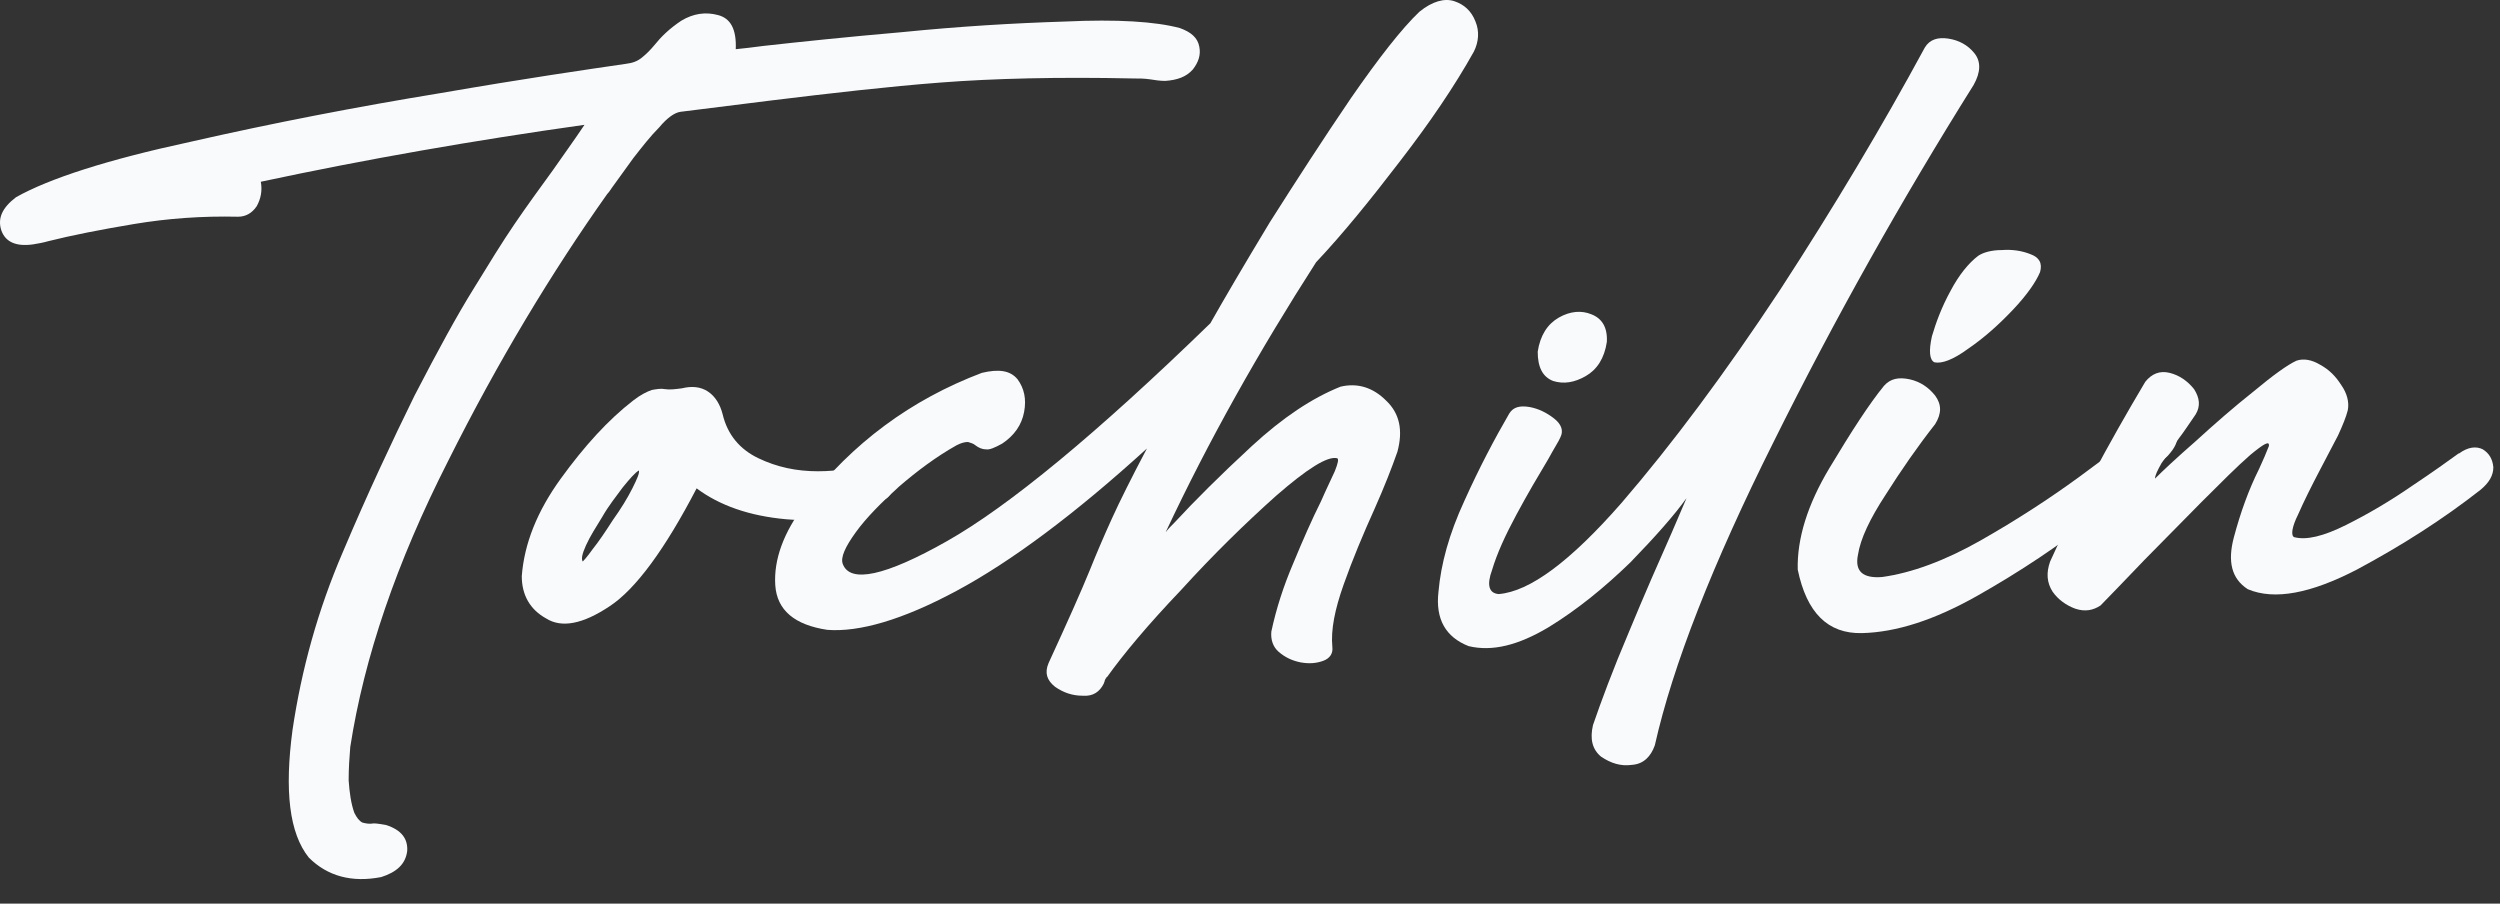
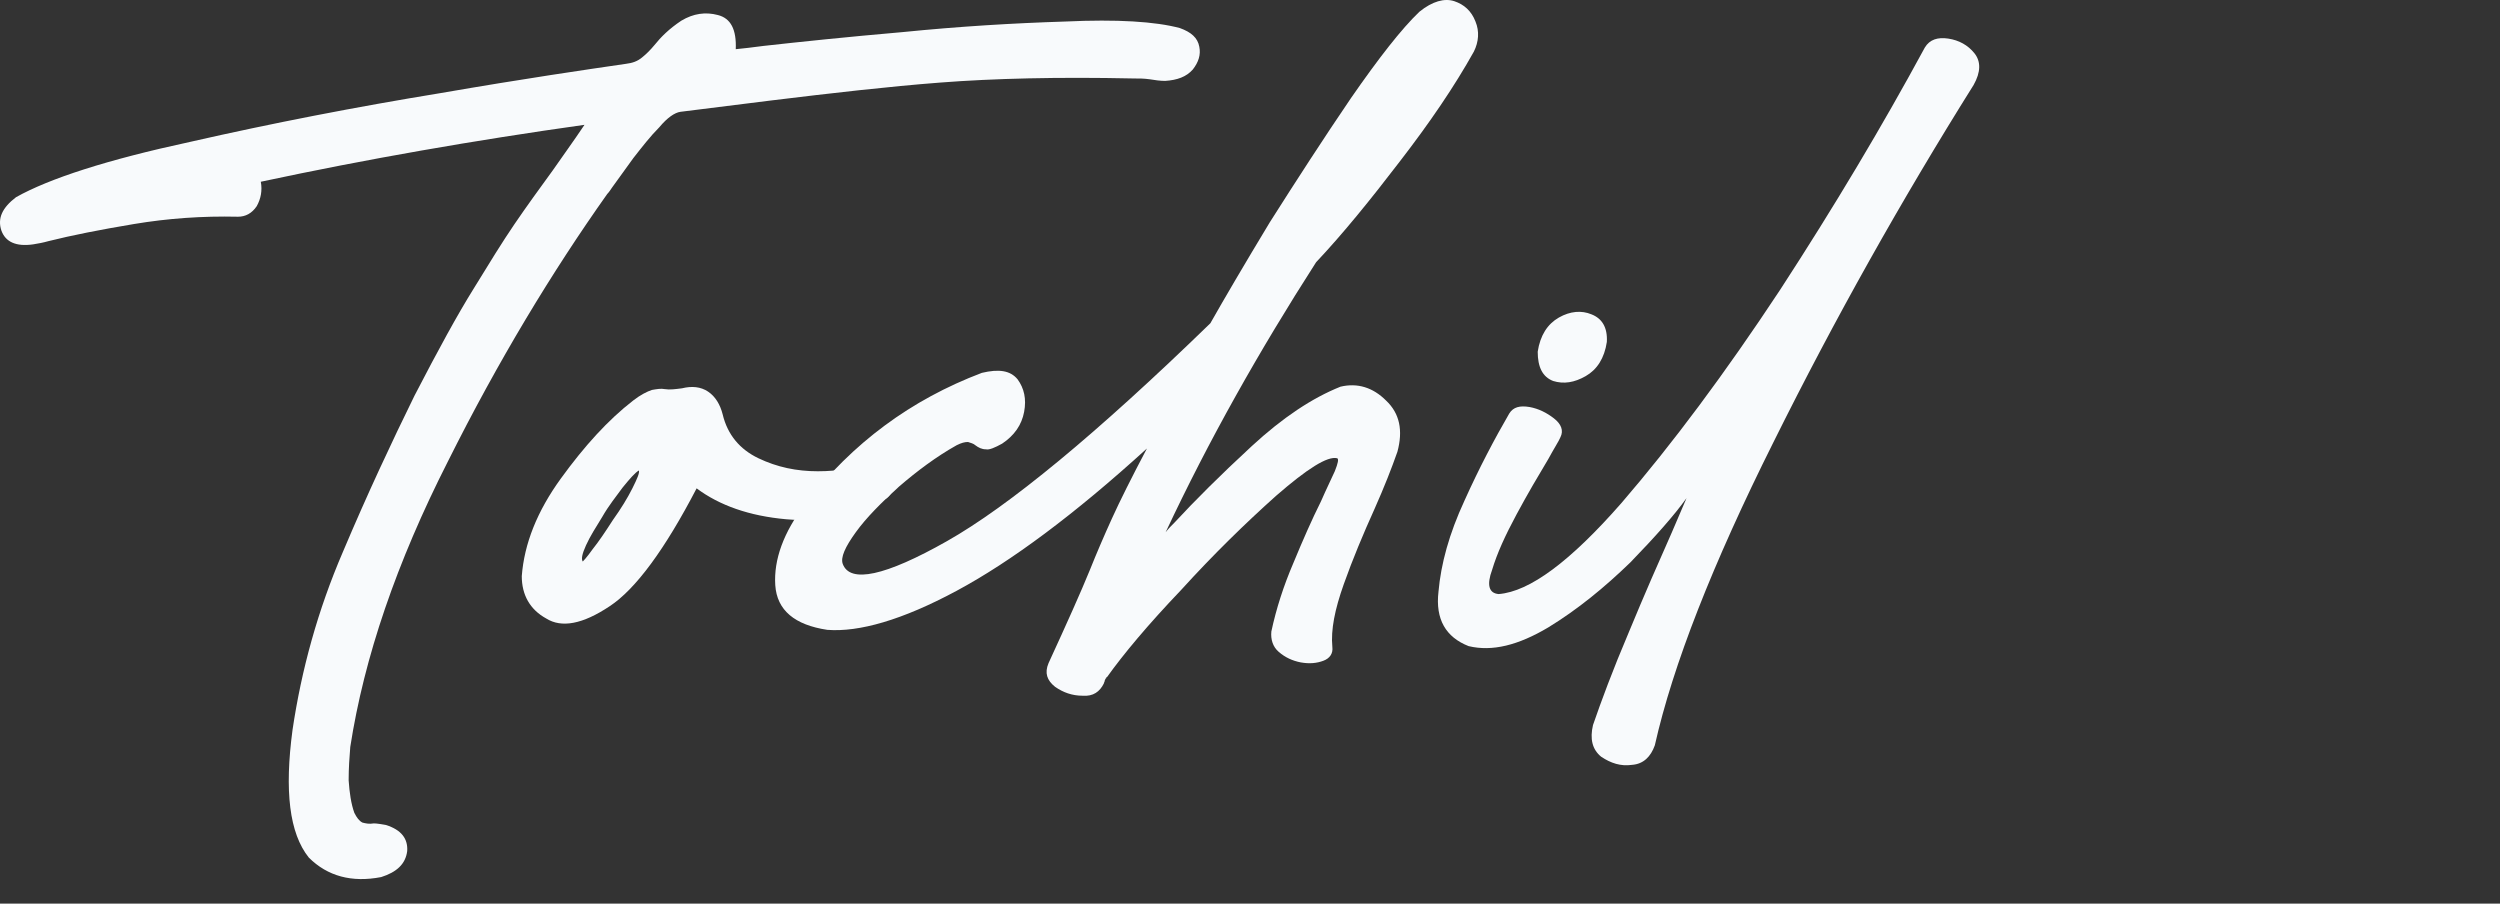
<svg xmlns="http://www.w3.org/2000/svg" fill="none" height="100%" overflow="visible" preserveAspectRatio="none" style="display: block;" viewBox="0 0 83 30" width="100%">
  <rect x="0" y="0" width="83" height="30" fill="#333333" stroke="none" />
  <g id="Tochilin">
    <path d="M1.099 8.113C0.532 8.194 0.181 8.032 0.046 7.654C-0.089 7.249 0.073 6.898 0.532 6.547C1.639 5.926 3.556 5.305 6.31 4.711C9.037 4.09 11.818 3.55 14.626 3.091C17.434 2.605 19.486 2.308 20.782 2.119C20.998 2.092 21.16 2.038 21.322 1.903C21.457 1.795 21.592 1.66 21.727 1.498C21.943 1.228 22.213 0.958 22.618 0.688C23.023 0.445 23.428 0.391 23.833 0.499C24.265 0.607 24.454 0.985 24.427 1.633C24.67 1.606 24.967 1.579 25.345 1.525C26.56 1.39 28.099 1.228 29.962 1.066C31.852 0.877 33.634 0.769 35.362 0.715C37.09 0.634 38.359 0.715 39.169 0.931C39.547 1.066 39.763 1.255 39.817 1.552C39.871 1.822 39.79 2.065 39.601 2.308C39.385 2.551 39.088 2.659 38.683 2.686C38.521 2.686 38.332 2.659 38.17 2.632C37.981 2.605 37.819 2.605 37.63 2.605C35.119 2.551 32.986 2.605 31.231 2.74C29.476 2.875 27.613 3.091 25.615 3.334L22.591 3.712C22.402 3.739 22.159 3.901 21.889 4.225C21.592 4.522 21.322 4.873 21.025 5.251L20.323 6.223C20.269 6.304 20.215 6.385 20.161 6.439C18.325 9.031 16.543 11.974 14.869 15.322C13.168 18.67 12.088 21.829 11.629 24.799C11.602 25.123 11.575 25.501 11.575 25.906C11.602 26.311 11.656 26.689 11.764 26.986C11.845 27.148 11.926 27.256 12.034 27.31C12.142 27.337 12.25 27.364 12.412 27.337C12.52 27.337 12.655 27.364 12.817 27.391C13.33 27.553 13.546 27.85 13.519 28.255C13.465 28.687 13.168 28.957 12.655 29.119C11.683 29.308 10.873 29.092 10.252 28.471C9.604 27.661 9.442 26.257 9.712 24.232C10.009 22.234 10.549 20.263 11.386 18.319C12.196 16.402 13.006 14.674 13.762 13.135C14.545 11.623 15.193 10.435 15.733 9.571C16.246 8.734 16.678 8.032 17.083 7.438C17.488 6.844 17.92 6.25 18.352 5.656C18.649 5.224 19.027 4.711 19.405 4.144C15.76 4.657 12.196 5.278 8.659 6.034C8.713 6.331 8.659 6.601 8.524 6.844C8.362 7.087 8.146 7.195 7.903 7.195C6.715 7.168 5.581 7.249 4.447 7.438C3.313 7.627 2.368 7.816 1.612 8.005C1.423 8.059 1.261 8.086 1.099 8.113Z" fill="#F8FAFC" />
    <path d="M23.128 16.213C22.075 18.238 21.103 19.561 20.239 20.128C19.348 20.722 18.646 20.857 18.133 20.533C17.593 20.236 17.323 19.75 17.323 19.129C17.404 18.049 17.836 16.969 18.619 15.889C19.402 14.809 20.185 13.945 21.022 13.297C21.265 13.108 21.481 13 21.643 12.946C21.805 12.919 21.94 12.892 22.075 12.919C22.237 12.946 22.426 12.919 22.642 12.892C22.966 12.811 23.263 12.838 23.506 13C23.749 13.162 23.911 13.432 23.992 13.756C24.154 14.431 24.559 14.917 25.18 15.214C25.801 15.511 26.449 15.646 27.151 15.646C27.853 15.646 28.393 15.538 28.771 15.322C29.014 15.187 29.23 15.214 29.392 15.376C29.527 15.538 29.635 15.754 29.662 15.997C29.662 16.24 29.608 16.402 29.446 16.537C28.447 17.131 27.34 17.347 26.098 17.239C24.883 17.131 23.884 16.78 23.128 16.213ZM19.348 18.643C19.348 18.643 19.483 18.508 19.672 18.238C19.888 17.968 20.104 17.644 20.347 17.266C20.617 16.888 20.833 16.537 20.995 16.213C21.157 15.889 21.238 15.7 21.211 15.619C21.076 15.7 20.914 15.889 20.671 16.186C20.455 16.483 20.212 16.78 19.996 17.158C19.78 17.509 19.591 17.806 19.456 18.103C19.321 18.4 19.294 18.562 19.348 18.643Z" fill="#F8FAFC" />
    <path d="M48.932 1.714C48.284 2.875 47.474 4.063 46.475 5.359C45.503 6.628 44.585 7.762 43.694 8.707C41.804 11.65 40.13 14.62 38.699 17.671C38.78 17.563 38.888 17.455 38.996 17.347C39.671 16.618 40.508 15.781 41.561 14.809C42.587 13.864 43.559 13.216 44.504 12.838C45.071 12.703 45.584 12.865 46.016 13.297C46.475 13.729 46.583 14.296 46.394 14.998C46.205 15.538 45.962 16.159 45.638 16.888C45.26 17.725 44.909 18.562 44.612 19.399C44.315 20.236 44.18 20.911 44.234 21.478C44.261 21.694 44.153 21.856 43.937 21.937C43.721 22.018 43.478 22.045 43.181 21.991C42.911 21.937 42.668 21.829 42.452 21.64C42.263 21.478 42.182 21.235 42.209 20.965C42.371 20.209 42.614 19.453 42.938 18.697C43.262 17.914 43.559 17.239 43.856 16.645C44.045 16.213 44.207 15.889 44.315 15.646C44.423 15.376 44.45 15.241 44.396 15.214C44.072 15.133 43.397 15.565 42.371 16.456C41.345 17.374 40.292 18.4 39.212 19.588C38.105 20.749 37.295 21.721 36.755 22.477C36.728 22.477 36.728 22.504 36.728 22.504C36.728 22.531 36.701 22.531 36.701 22.531C36.701 22.558 36.674 22.585 36.674 22.612C36.674 22.639 36.647 22.666 36.647 22.693C36.512 22.963 36.296 23.125 35.945 23.098C35.594 23.098 35.297 22.99 35.027 22.801C34.757 22.585 34.676 22.342 34.811 22.018C35.432 20.668 35.891 19.642 36.188 18.913C36.404 18.373 36.647 17.806 36.917 17.212C37.187 16.618 37.565 15.862 38.078 14.89C35.675 17.077 33.569 18.643 31.76 19.615C29.951 20.587 28.52 20.992 27.467 20.911C26.387 20.749 25.793 20.263 25.739 19.426C25.685 18.589 26.009 17.671 26.738 16.726C28.304 14.701 30.248 13.27 32.597 12.379C33.164 12.244 33.542 12.298 33.785 12.595C34.001 12.892 34.082 13.243 34.001 13.675C33.92 14.107 33.677 14.458 33.272 14.728C33.029 14.863 32.84 14.944 32.732 14.917C32.597 14.917 32.489 14.863 32.381 14.782C32.327 14.728 32.219 14.701 32.138 14.674C32.03 14.674 31.922 14.701 31.76 14.782C31.085 15.16 30.437 15.646 29.843 16.159C29.249 16.699 28.763 17.185 28.412 17.671C28.061 18.157 27.899 18.508 27.98 18.724C28.223 19.372 29.384 19.129 31.436 17.968C33.488 16.807 36.404 14.404 40.184 10.732C40.643 9.922 41.291 8.815 42.155 7.384C43.046 5.98 43.937 4.603 44.855 3.253C45.773 1.93 46.529 0.958 47.123 0.391C47.555 0.04 47.96 -0.068 48.284 0.04C48.608 0.148 48.851 0.364 48.986 0.715C49.121 1.039 49.094 1.39 48.932 1.714Z" fill="#F8FAFC" />
    <path d="M54.94 24.745C54.805 25.123 54.562 25.366 54.184 25.393C53.806 25.447 53.482 25.339 53.158 25.123C52.861 24.88 52.78 24.529 52.888 24.07C53.158 23.287 53.536 22.261 54.076 20.992C54.589 19.75 55.075 18.643 55.507 17.671L55.993 16.537C55.588 17.104 54.967 17.806 54.13 18.67C53.266 19.507 52.375 20.236 51.403 20.83C50.404 21.424 49.54 21.64 48.757 21.451C48.001 21.154 47.65 20.56 47.758 19.642C47.839 18.724 48.109 17.725 48.622 16.618C49.108 15.538 49.621 14.566 50.107 13.729C50.242 13.513 50.458 13.459 50.782 13.513C51.079 13.567 51.349 13.702 51.592 13.891C51.835 14.08 51.916 14.296 51.808 14.512C51.754 14.647 51.592 14.89 51.403 15.241C51.079 15.781 50.728 16.375 50.35 17.077C49.972 17.779 49.702 18.373 49.54 18.913C49.351 19.426 49.432 19.696 49.756 19.723C50.782 19.642 52.132 18.643 53.833 16.699C55.507 14.755 57.262 12.406 59.098 9.625C60.907 6.844 62.5 4.171 63.904 1.579C64.066 1.309 64.336 1.228 64.687 1.282C65.038 1.336 65.335 1.498 65.551 1.768C65.767 2.038 65.767 2.389 65.524 2.821C63.121 6.655 60.907 10.597 58.882 14.674C56.857 18.724 55.534 22.099 54.94 24.745ZM51.052 11.677C51.133 11.137 51.376 10.759 51.754 10.543C52.132 10.327 52.51 10.3 52.834 10.435C53.185 10.57 53.374 10.867 53.347 11.353C53.266 11.893 53.023 12.271 52.645 12.487C52.267 12.703 51.916 12.757 51.565 12.649C51.214 12.514 51.052 12.19 51.052 11.677Z" fill="#F8FAFC" />
-     <path d="M62.547 12.811C62.763 12.568 63.033 12.514 63.411 12.595C63.762 12.676 64.032 12.865 64.248 13.135C64.464 13.432 64.464 13.729 64.248 14.08C63.654 14.836 63.114 15.619 62.601 16.429C62.088 17.212 61.764 17.887 61.683 18.427C61.575 18.967 61.845 19.21 62.493 19.156C63.465 19.021 64.572 18.616 65.76 17.941C66.948 17.266 68.028 16.564 69.027 15.835C70.026 15.106 70.701 14.566 71.079 14.269C71.187 14.188 71.241 14.134 71.268 14.107C71.484 13.972 71.7 13.918 71.889 13.999C72.105 14.08 72.213 14.215 72.267 14.431C72.321 14.647 72.213 14.863 71.97 15.133C71.538 15.538 70.755 16.213 69.567 17.158C68.379 18.103 67.083 18.967 65.652 19.777C64.221 20.587 62.952 20.992 61.818 21.019C60.684 21.046 59.982 20.344 59.685 18.913C59.658 17.887 60.009 16.753 60.738 15.538C61.467 14.323 62.061 13.405 62.547 12.811ZM64.14 11.164C64.275 10.705 64.464 10.192 64.761 9.652C65.031 9.139 65.355 8.734 65.679 8.491C65.841 8.383 66.111 8.302 66.462 8.302C66.813 8.275 67.137 8.329 67.407 8.437C67.704 8.545 67.812 8.734 67.731 9.031C67.596 9.355 67.299 9.787 66.84 10.273C66.354 10.786 65.868 11.218 65.355 11.569C64.842 11.947 64.464 12.082 64.221 12.028C64.059 11.947 64.032 11.65 64.14 11.164Z" fill="#F8FAFC" />
-     <path d="M71.223 12.676C71.439 12.406 71.709 12.298 72.033 12.379C72.357 12.46 72.627 12.649 72.843 12.919C73.032 13.216 73.059 13.486 72.897 13.756C72.708 14.026 72.519 14.323 72.33 14.566C72.114 14.89 71.925 15.16 71.763 15.376C71.628 15.619 71.547 15.781 71.547 15.889C71.817 15.619 72.249 15.214 72.897 14.647C73.518 14.08 74.166 13.513 74.814 13C75.462 12.46 75.948 12.109 76.245 11.974C76.488 11.893 76.758 11.947 77.028 12.109C77.325 12.271 77.541 12.487 77.73 12.784C77.919 13.054 78 13.351 77.946 13.621C77.892 13.837 77.784 14.107 77.622 14.458L77.028 15.592C76.731 16.159 76.488 16.645 76.299 17.077C76.083 17.509 76.056 17.779 76.164 17.833C76.569 17.941 77.136 17.806 77.892 17.428C78.648 17.05 79.377 16.618 80.079 16.132C80.808 15.646 81.294 15.295 81.591 15.079C81.591 15.079 81.618 15.052 81.645 15.052C81.942 14.836 82.212 14.809 82.428 14.917C82.644 15.052 82.752 15.241 82.779 15.511C82.779 15.781 82.644 16.024 82.347 16.267C81.105 17.239 79.755 18.103 78.243 18.913C76.731 19.696 75.516 19.939 74.625 19.561C74.085 19.21 73.95 18.643 74.166 17.833C74.382 17.023 74.652 16.267 75.003 15.565C75.138 15.268 75.246 15.025 75.327 14.809C75.354 14.62 75.165 14.728 74.706 15.106C74.274 15.484 73.734 16.024 73.086 16.672L71.196 18.589C70.494 19.318 70.008 19.831 69.738 20.101C69.495 20.263 69.225 20.317 68.901 20.209C68.604 20.101 68.334 19.912 68.145 19.642C67.956 19.345 67.929 19.021 68.064 18.643C68.901 16.78 69.954 14.809 71.223 12.676Z" fill="#F8FAFC" />
  </g>
</svg>